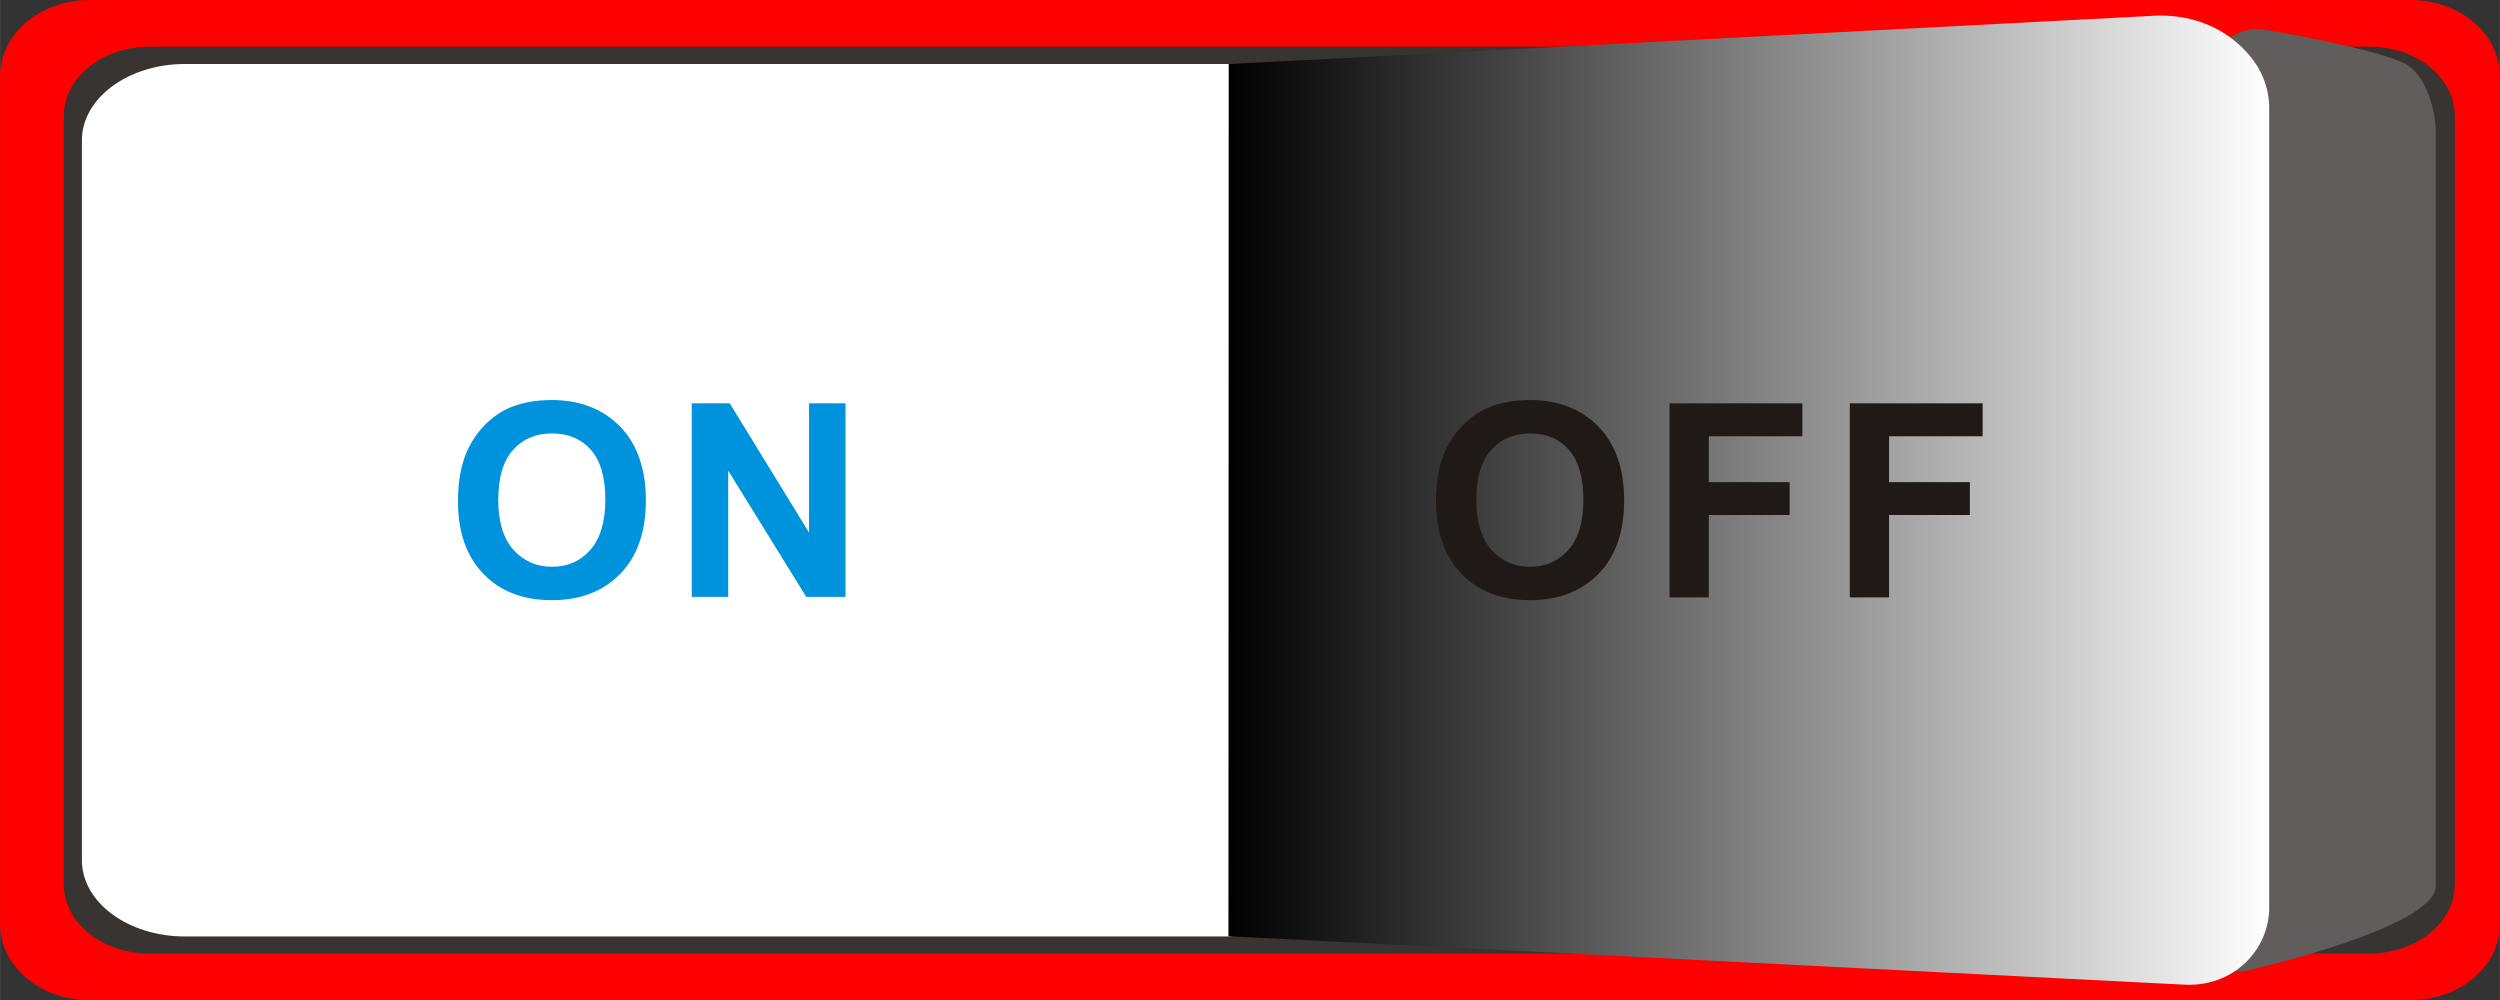
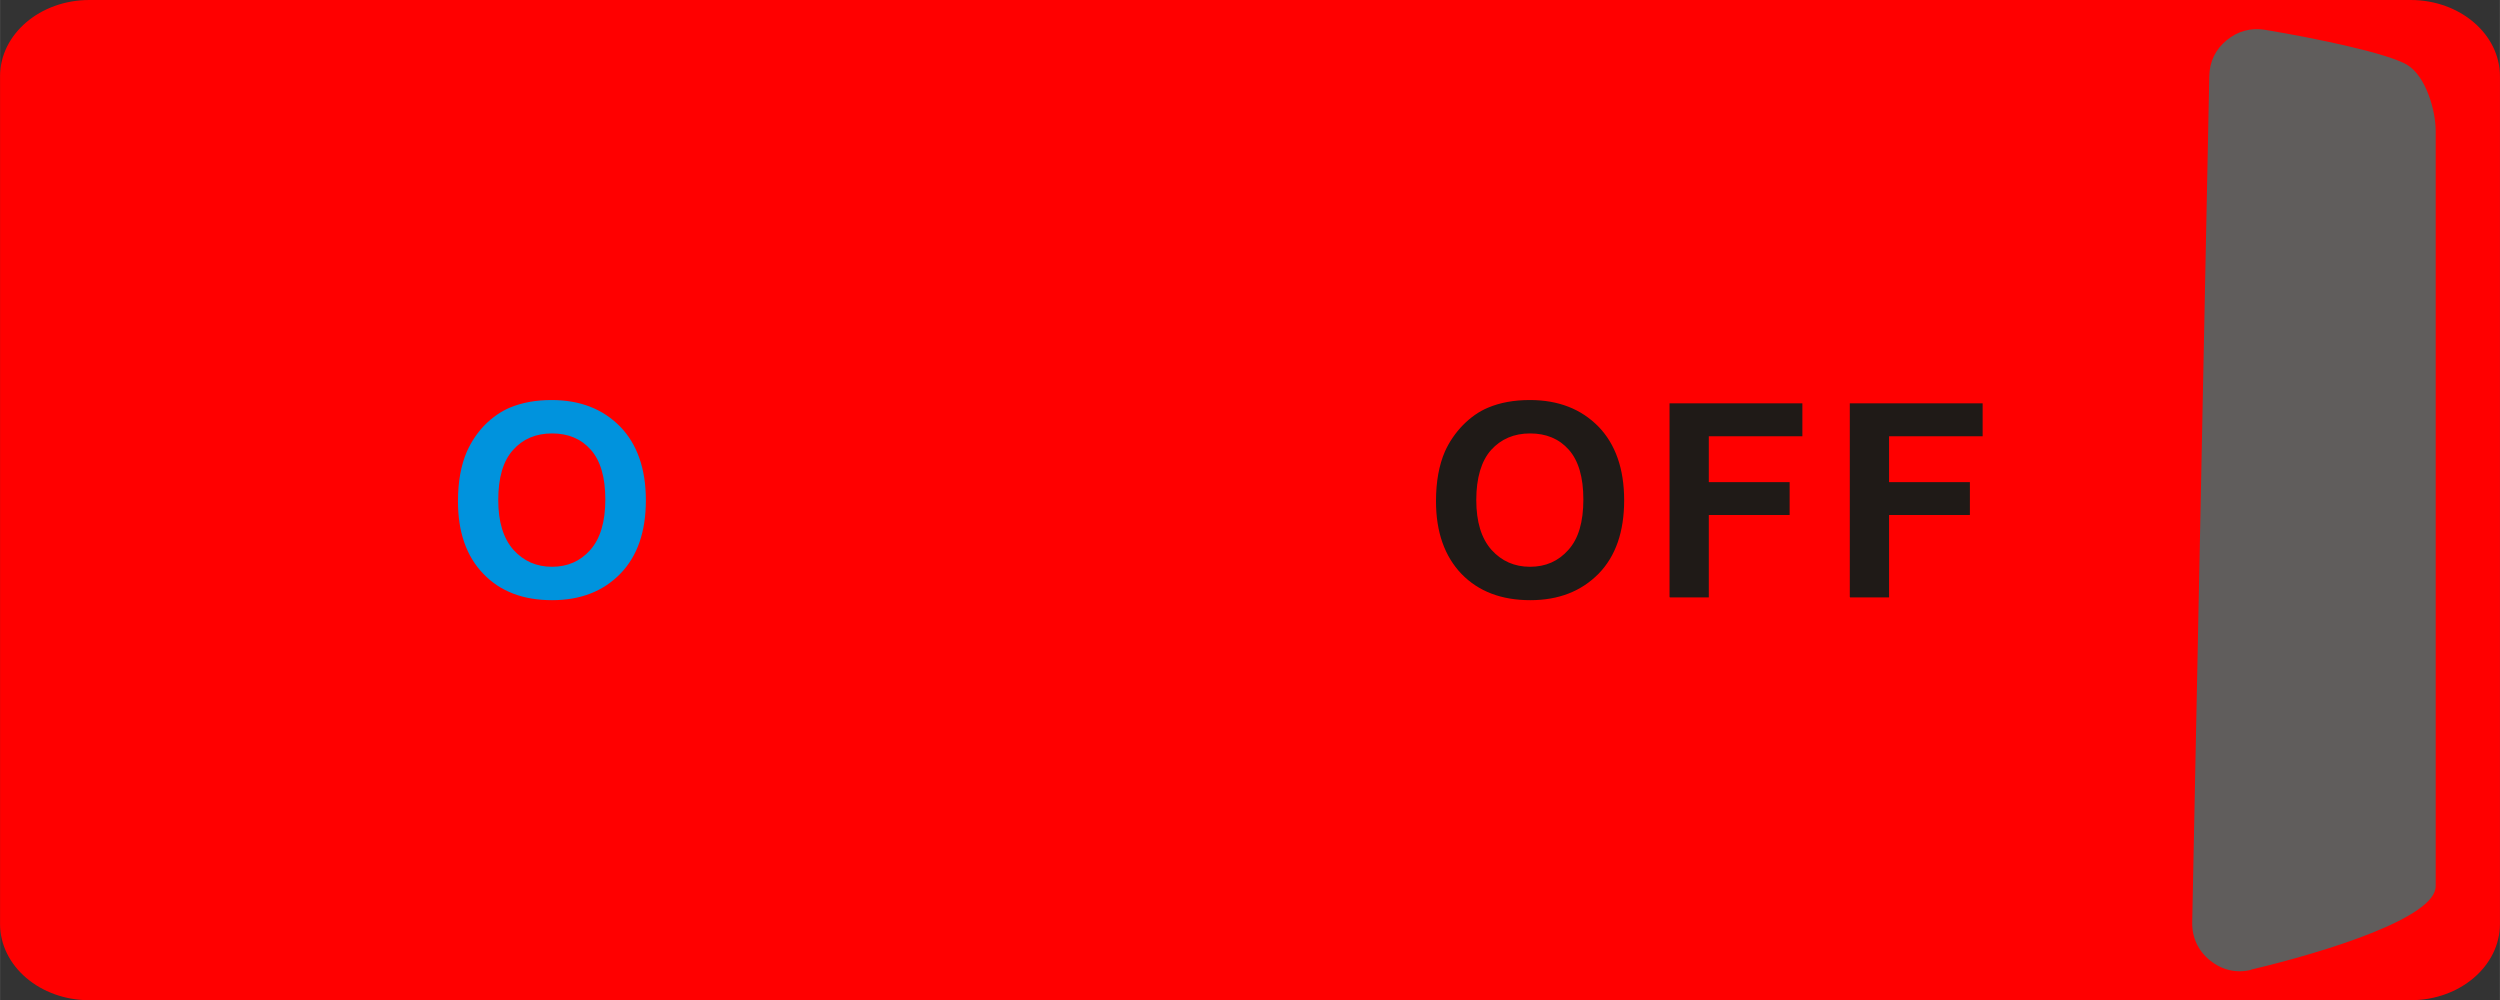
<svg xmlns="http://www.w3.org/2000/svg" xmlns:ns1="http://www.inkscape.org/namespaces/inkscape" xmlns:ns2="http://sodipodi.sourceforge.net/DTD/sodipodi-0.dtd" xmlns:xlink="http://www.w3.org/1999/xlink" xml:space="preserve" width="52.164mm" height="20.87mm" style="shape-rendering:geometricPrecision; text-rendering:geometricPrecision; image-rendering:optimizeQuality; fill-rule:evenodd; clip-rule:evenodd" viewBox="0 0 9.805 3.923" id="svg3076" version="1.1" ns1:version="0.48.3.1 r9886" ns2:docname="5.svg">
  <rect x="0" y="0" width="9.805" height="3.923" fill="#333333" stroke="none" />
  <ns2:namedview pagecolor="#ffffff" bordercolor="#666666" borderopacity="1" objecttolerance="10" gridtolerance="10" guidetolerance="10" ns1:pageopacity="0" ns1:pageshadow="2" ns1:window-width="640" ns1:window-height="480" id="namedview3103" showgrid="false" ns1:zoom="0.79956716" ns1:cx="79.768705" ns1:cy="-28.410919" ns1:window-x="0" ns1:window-y="0" ns1:window-maximized="0" ns1:current-layer="svg3076" />
  <defs id="defs3078">
    <style type="text/css" id="style3080">
   
    .fil1 {fill:#383431}
    .fil3 {fill:#605D5C}
    .fil0 {fill:#DD137B}
    .fil2 {fill:white}
    .fil5 {fill:#0093DD;fill-rule:nonzero}
    .fil6 {fill:#1F1A17;fill-rule:nonzero}
    .fil4 {fill:url(#id0)}
   
  </style>
    <linearGradient id="id0" gradientUnits="userSpaceOnUse" x1="4.818" y1="1.962" x2="8.9" y2="1.962">
      <stop offset="0" style="stop-color: rgb(0, 0, 0);" id="stop3083" />
      <stop offset="1" style="stop-color: rgb(255, 255, 255);" id="stop3085" />
    </linearGradient>
    <linearGradient ns1:collect="always" xlink:href="#id0" id="linearGradient3110" gradientUnits="userSpaceOnUse" x1="4.818" y1="1.962" x2="8.9" y2="1.962" />
  </defs>
  <g id="g3125">
    <g ns1:label="#g3122" id="shape">
      <path style="fill: rgb(255, 0, 0);" ns1:connector-curvature="0" id="path3089" d="m 0.35,3.923 9.105,0 c 0.193,0 0.35,-0.134 0.35,-0.299 l 0,-3.325 C 9.805,0.134 9.648,6e-6 9.455,6e-6 l -9.105,0 C 0.157,6e-6 0,0.134 0,0.299 l 0,3.325 C 0,3.789 0.157,3.923 0.35,3.923 z" class="fil0" />
    </g>
-     <path class="fil1" d="m 0.585,3.74 8.708,0 c 0.184,0 0.335,-0.122 0.335,-0.271 l 0,-3.015 c 0,-0.149 -0.15,-0.271 -0.335,-0.271 l -8.708,0 c -0.184,0 -0.335,0.122 -0.335,0.271 l 0,3.015 c 0,0.149 0.15,0.271 0.335,0.271 z" id="path3091" ns1:connector-curvature="0" style="fill:#383431" />
    <g ns1:label="#g3116" id="hlight">
-       <path style="fill:#ffffff" ns1:connector-curvature="0" id="path3093" d="m 0.321,0.55 0,2.824 c 0,0.165 0.181,0.299 0.404,0.299 l 4.085,0 c 0.104,0 0.188,-0.084 0.188,-0.188 l 0,-3.046 c 0,-0.104 -0.084,-0.188 -0.188,-0.188 l -4.085,0 c -0.222,0 -0.404,0.134 -0.404,0.299 z" class="fil2" />
-     </g>
+       </g>
    <path class="fil3" d="M 8.829,3.803 C 9.125,3.733 9.553,3.599 9.553,3.476 l 0,-2.963 C 9.553,0.434 9.515,0.3 9.442,0.255 9.369,0.21 9.088,0.151 8.884,0.117 8.828,0.108 8.776,0.122 8.733,0.158 8.689,0.194 8.666,0.242 8.665,0.299 l -0.067,3.318 c -0.001,0.06 0.023,0.112 0.07,0.15 0.047,0.038 0.103,0.051 0.161,0.037 z" id="path3095" ns1:connector-curvature="0" style="fill:#605d5c" />
    <g ns1:label="#g3119" id="hmigradengt">
-       <path ns1:connector-curvature="0" style="fill:url(#linearGradient3110)" id="path3097" d="M 4.818,3.672 8.567,3.862 C 8.76,3.872 8.9,3.726 8.9,3.559 l 0,-3.134 C 8.9,0.325 8.855,0.236 8.769,0.164 8.684,0.093 8.582,0.061 8.47,0.061 c -0.004,-3.759e-5 -0.007,3.76e-5 -0.011,2.4437e-4 l -3.64,0.19 -0.001,3.421 z" class="fil4" />
-     </g>
-     <path class="fil5" d="m 1.796,1.966 c 0,-0.077 0.012,-0.142 0.035,-0.195 C 1.848,1.733 1.871,1.698 1.901,1.667 1.931,1.637 1.964,1.614 1.999,1.599 2.047,1.579 2.101,1.569 2.163,1.569 c 0.112,0 0.201,0.035 0.269,0.104 0.067,0.069 0.101,0.166 0.101,0.289 0,0.123 -0.033,0.219 -0.1,0.288 C 2.366,2.319 2.277,2.354 2.165,2.354 2.052,2.354 1.962,2.32 1.896,2.251 1.829,2.182 1.796,2.087 1.796,1.966 z M 1.954,1.961 c 0,0.086 0.02,0.151 0.06,0.196 0.04,0.044 0.09,0.066 0.151,0.066 0.061,0 0.111,-0.022 0.15,-0.066 C 2.354,2.113 2.374,2.047 2.374,1.959 2.374,1.872 2.355,1.807 2.317,1.764 2.279,1.721 2.228,1.7 2.165,1.7 2.101,1.7 2.05,1.722 2.012,1.765 1.973,1.808 1.954,1.874 1.954,1.961 z m 0.759,0.38 0,-0.759 0.149,0 0.311,0.507 0,-0.507 0.143,0 0,0.759 -0.154,0 -0.306,-0.495 0,0.495 -0.143,0 z" id="path3099" ns1:connector-curvature="0" style="fill:#0093dd;fill-rule:nonzero" />
+       </g>
+     <path class="fil5" d="m 1.796,1.966 c 0,-0.077 0.012,-0.142 0.035,-0.195 C 1.848,1.733 1.871,1.698 1.901,1.667 1.931,1.637 1.964,1.614 1.999,1.599 2.047,1.579 2.101,1.569 2.163,1.569 c 0.112,0 0.201,0.035 0.269,0.104 0.067,0.069 0.101,0.166 0.101,0.289 0,0.123 -0.033,0.219 -0.1,0.288 C 2.366,2.319 2.277,2.354 2.165,2.354 2.052,2.354 1.962,2.32 1.896,2.251 1.829,2.182 1.796,2.087 1.796,1.966 z M 1.954,1.961 c 0,0.086 0.02,0.151 0.06,0.196 0.04,0.044 0.09,0.066 0.151,0.066 0.061,0 0.111,-0.022 0.15,-0.066 C 2.354,2.113 2.374,2.047 2.374,1.959 2.374,1.872 2.355,1.807 2.317,1.764 2.279,1.721 2.228,1.7 2.165,1.7 2.101,1.7 2.05,1.722 2.012,1.765 1.973,1.808 1.954,1.874 1.954,1.961 z z" id="path3099" ns1:connector-curvature="0" style="fill:#0093dd;fill-rule:nonzero" />
    <path class="fil6" d="m 5.632,1.966 c 0,-0.077 0.012,-0.142 0.035,-0.195 C 5.684,1.733 5.708,1.698 5.738,1.667 5.768,1.637 5.8,1.614 5.836,1.599 5.883,1.579 5.938,1.569 6,1.569 c 0.112,0 0.201,0.035 0.269,0.104 0.067,0.069 0.101,0.166 0.101,0.289 0,0.123 -0.033,0.219 -0.1,0.288 C 6.202,2.319 6.113,2.354 6.002,2.354 5.889,2.354 5.799,2.32 5.732,2.251 5.666,2.182 5.632,2.087 5.632,1.966 z M 5.79,1.961 c 0,0.086 0.02,0.151 0.06,0.196 0.04,0.044 0.09,0.066 0.151,0.066 0.061,0 0.111,-0.022 0.15,-0.066 C 6.191,2.113 6.21,2.047 6.21,1.959 6.21,1.872 6.191,1.807 6.153,1.764 6.115,1.721 6.064,1.7 6.001,1.7 c -0.063,0 -0.114,0.022 -0.153,0.065 C 5.81,1.808 5.79,1.874 5.79,1.961 z m 0.758,0.38 0,-0.759 0.521,0 0,0.129 -0.367,0 0,0.18 0.317,0 0,0.129 -0.317,0 0,0.323 -0.153,0 z m 0.707,0 0,-0.759 0.521,0 0,0.129 -0.367,0 0,0.18 0.317,0 0,0.129 -0.317,0 0,0.323 -0.153,0 z" id="path3101" ns1:connector-curvature="0" style="fill:#1f1a17;fill-rule:nonzero" />
  </g>
</svg>